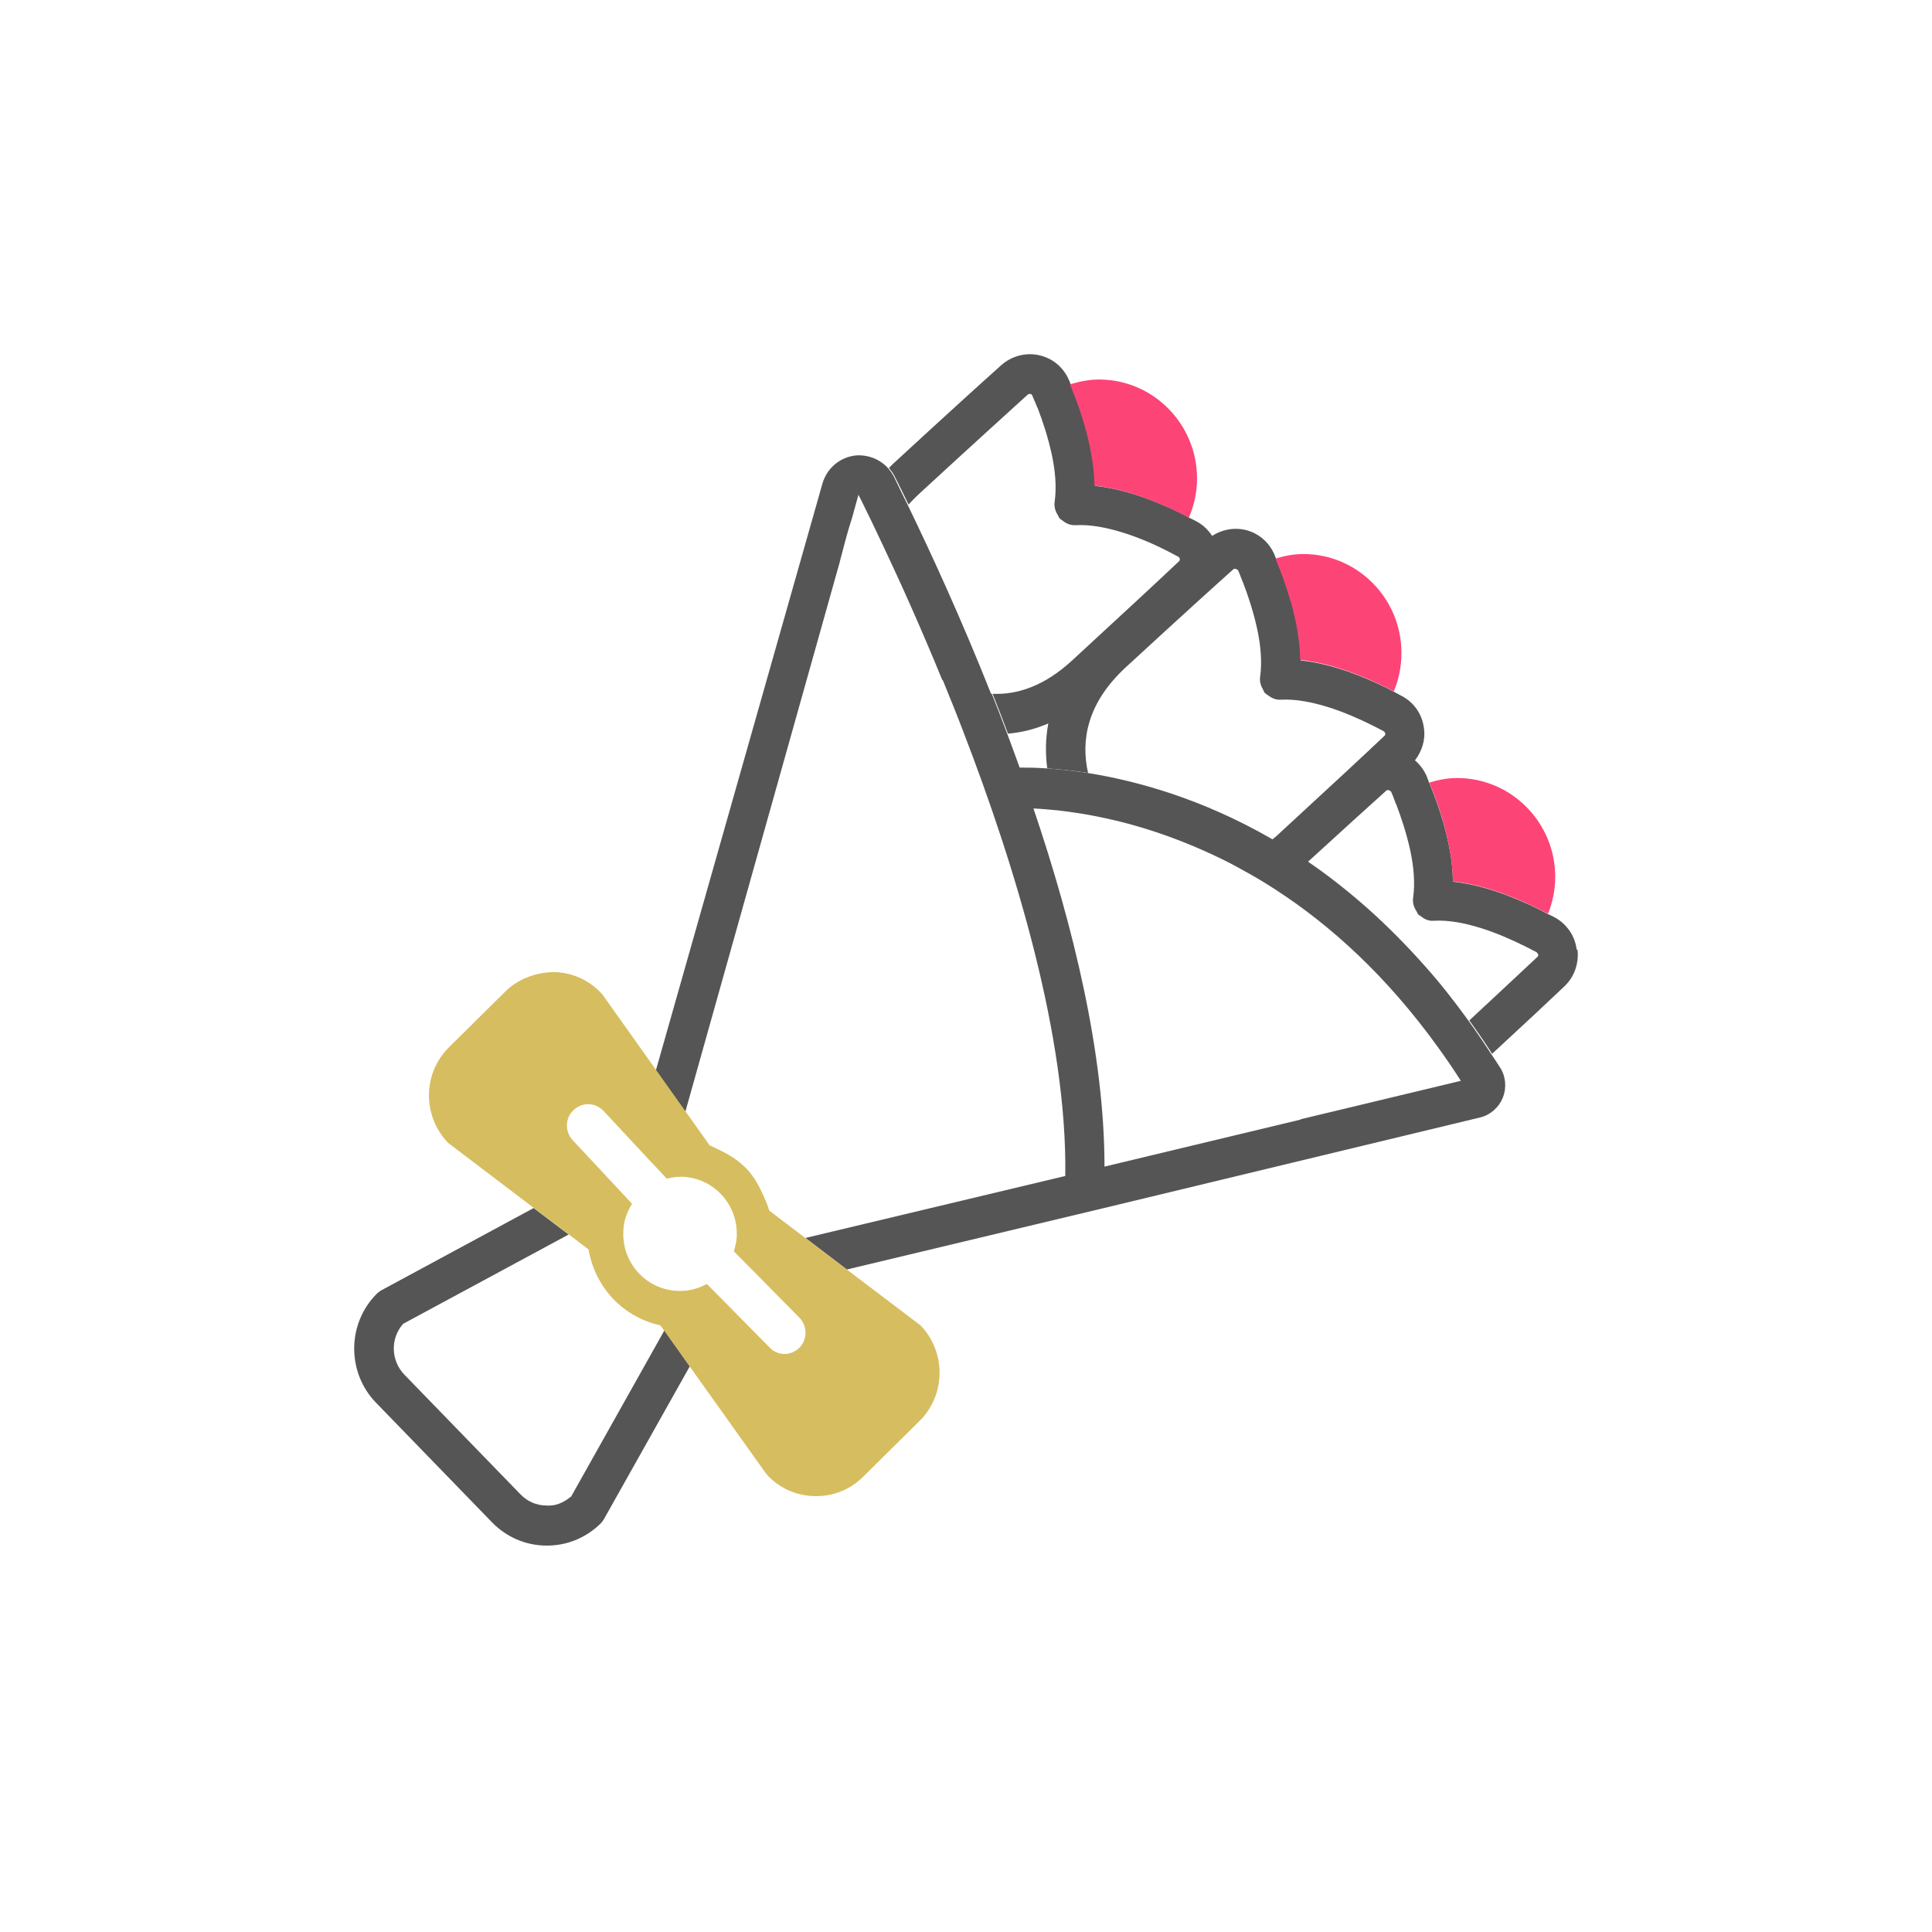
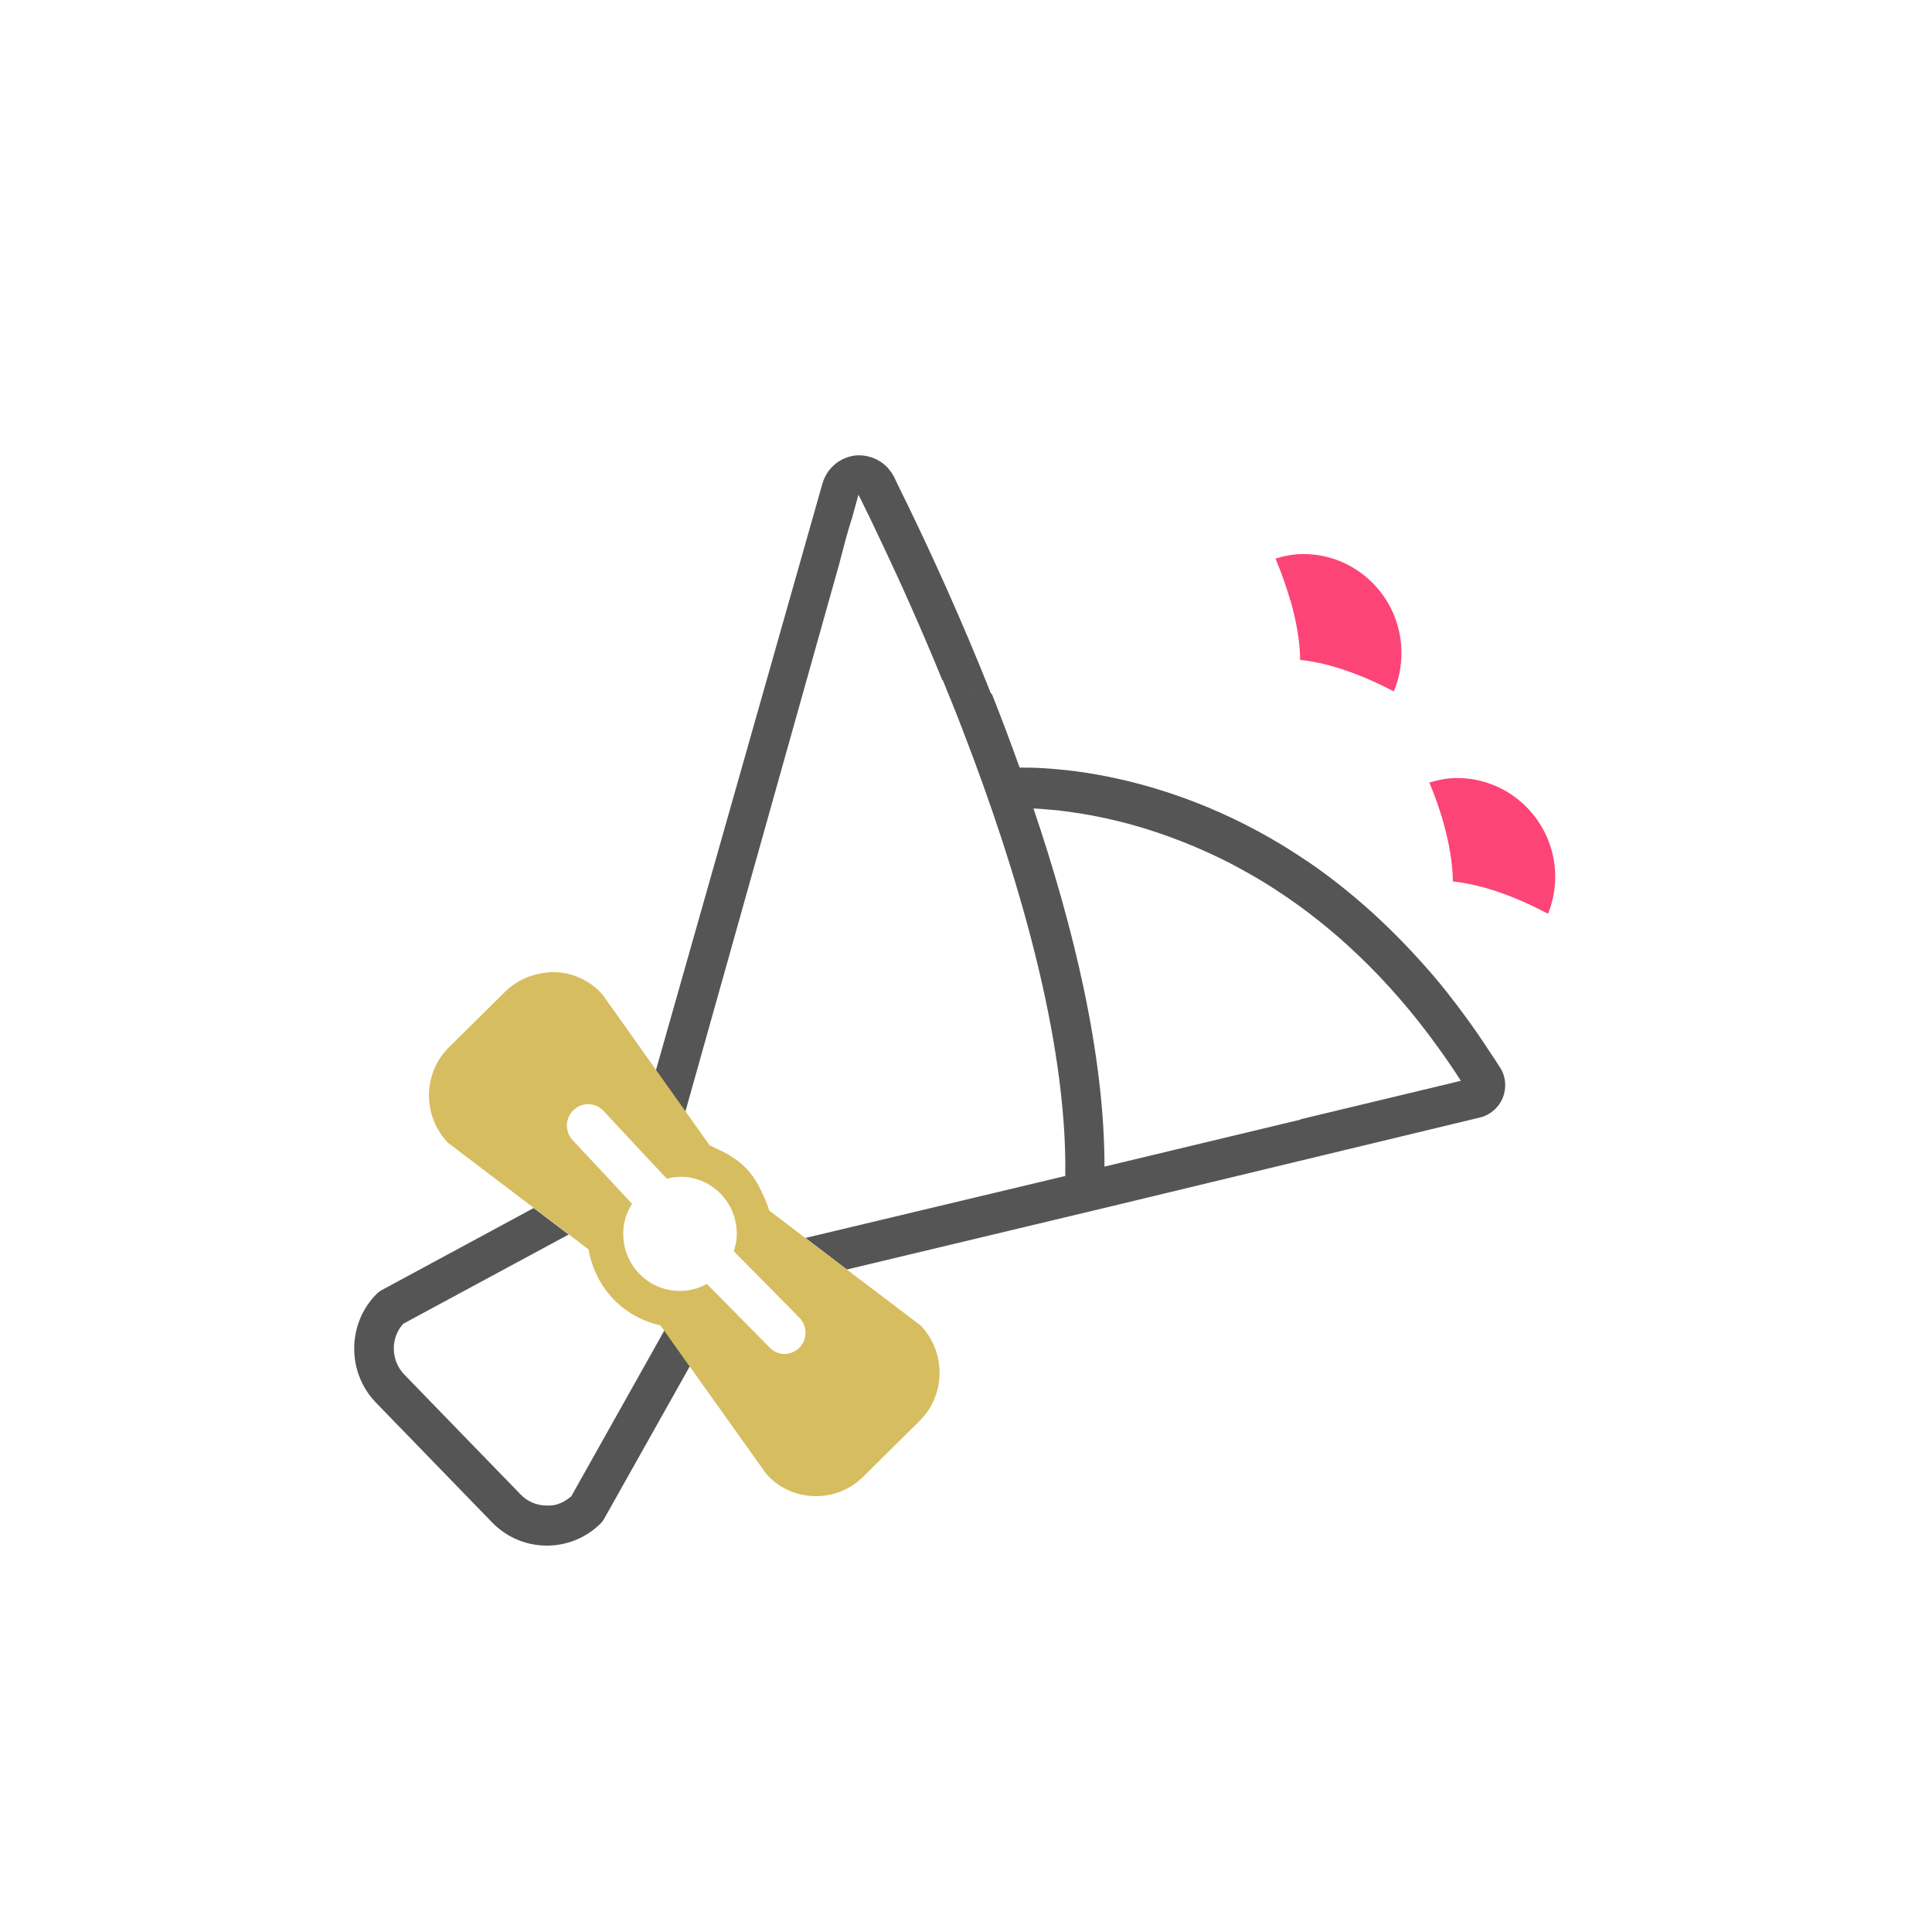
<svg xmlns="http://www.w3.org/2000/svg" fill="none" viewBox="0 0 60 60" height="60" width="60">
-   <path fill="#555555" d="M48.966 29.499C48.917 29.067 48.661 28.702 48.291 28.494C48.225 28.461 48.151 28.42 48.077 28.387C48.06 28.387 48.044 28.37 48.027 28.362C47.69 28.179 47.311 28.005 46.907 27.847C46.339 27.623 45.73 27.448 45.121 27.382C45.121 26.768 44.989 26.137 44.824 25.548C44.701 25.125 44.561 24.734 44.413 24.377C44.413 24.361 44.396 24.344 44.388 24.319C44.363 24.245 44.33 24.17 44.306 24.104C44.223 23.913 44.1 23.747 43.943 23.614C44.157 23.332 44.273 22.983 44.223 22.626C44.174 22.195 43.927 21.829 43.548 21.622C43.474 21.58 43.383 21.539 43.301 21.489C42.963 21.306 42.585 21.132 42.181 20.974C41.613 20.75 41.004 20.576 40.394 20.509C40.394 19.895 40.263 19.265 40.098 18.675C39.974 18.252 39.834 17.853 39.686 17.497C39.67 17.455 39.653 17.413 39.637 17.372C39.62 17.322 39.596 17.272 39.579 17.223C39.406 16.824 39.069 16.542 38.649 16.451C38.303 16.376 37.941 16.451 37.644 16.642C37.529 16.467 37.373 16.31 37.175 16.202C37.101 16.16 37.019 16.119 36.944 16.085C36.936 16.085 36.928 16.077 36.92 16.069C36.582 15.886 36.203 15.712 35.8 15.554C35.232 15.33 34.622 15.156 34.013 15.089C34.013 14.475 33.881 13.844 33.717 13.255C33.593 12.832 33.453 12.442 33.305 12.076C33.288 12.035 33.272 11.993 33.256 11.944C33.239 11.894 33.214 11.844 33.198 11.803C33.025 11.404 32.687 11.122 32.267 11.031C31.856 10.939 31.419 11.056 31.098 11.338C30.505 11.869 29.468 12.807 27.739 14.4C27.689 14.442 27.648 14.492 27.607 14.533C27.673 14.616 27.739 14.699 27.788 14.799C27.92 15.065 28.068 15.355 28.216 15.67C28.323 15.554 28.439 15.43 28.57 15.313C30.291 13.728 31.329 12.79 31.913 12.259C31.93 12.242 31.955 12.234 31.979 12.234H31.996C32.029 12.234 32.045 12.259 32.062 12.292C32.095 12.367 32.127 12.458 32.169 12.541C32.185 12.591 32.202 12.624 32.226 12.674C32.383 13.081 32.547 13.579 32.663 14.11C32.77 14.608 32.819 15.123 32.753 15.587C32.729 15.737 32.778 15.886 32.86 16.011C32.877 16.036 32.885 16.077 32.91 16.102C32.934 16.127 32.967 16.144 33 16.169C33.116 16.26 33.247 16.318 33.404 16.31C33.865 16.285 34.367 16.384 34.853 16.534C35.364 16.691 35.849 16.907 36.228 17.098C36.36 17.165 36.483 17.231 36.59 17.289C36.599 17.289 36.632 17.314 36.64 17.355C36.64 17.389 36.64 17.413 36.607 17.438C36.03 17.986 35.009 18.932 33.288 20.518C32.432 21.306 31.592 21.58 30.826 21.547C30.991 21.954 31.148 22.369 31.304 22.784C31.708 22.751 32.127 22.651 32.556 22.468C32.465 22.95 32.465 23.423 32.523 23.863C32.885 23.888 33.313 23.929 33.791 24.004C33.56 22.983 33.766 21.829 34.96 20.725C36.681 19.14 37.718 18.202 38.303 17.679C38.311 17.671 38.328 17.663 38.344 17.663C38.369 17.663 38.402 17.671 38.451 17.712C38.484 17.787 38.517 17.87 38.55 17.961C38.566 18.011 38.591 18.053 38.608 18.102C38.764 18.509 38.929 19.007 39.044 19.538C39.151 20.036 39.2 20.551 39.135 21.016C39.11 21.165 39.159 21.306 39.233 21.431C39.25 21.464 39.258 21.497 39.283 21.522C39.307 21.547 39.34 21.564 39.373 21.588C39.489 21.68 39.62 21.738 39.777 21.73C40.238 21.705 40.74 21.804 41.226 21.954C41.736 22.111 42.214 22.327 42.601 22.518C42.733 22.585 42.865 22.651 42.972 22.709C42.996 22.726 43.013 22.751 43.021 22.776C43.021 22.809 43.021 22.834 42.988 22.858C42.412 23.406 41.391 24.352 39.67 25.938C39.62 25.988 39.571 26.021 39.522 26.062C39.085 26.436 38.657 26.685 38.237 26.818C38.352 26.876 38.459 26.934 38.575 26.992C38.896 27.166 39.225 27.357 39.554 27.565C39.596 27.59 39.637 27.614 39.67 27.639C39.686 27.631 39.694 27.614 39.703 27.606C40.04 27.299 40.345 27.017 40.633 26.751C41.811 25.672 42.576 24.983 43.054 24.552C43.062 24.543 43.079 24.535 43.095 24.535C43.12 24.535 43.153 24.543 43.202 24.585C43.243 24.676 43.285 24.784 43.326 24.9C43.334 24.925 43.342 24.95 43.359 24.975C43.515 25.382 43.68 25.88 43.795 26.403C43.902 26.901 43.952 27.415 43.886 27.88C43.861 28.029 43.91 28.179 43.993 28.303C44.009 28.328 44.017 28.362 44.042 28.395C44.067 28.428 44.108 28.436 44.133 28.461C44.248 28.552 44.38 28.611 44.528 28.594C44.997 28.569 45.499 28.669 45.977 28.818C46.487 28.976 46.965 29.192 47.352 29.383C47.377 29.391 47.393 29.407 47.418 29.416C47.525 29.474 47.632 29.524 47.723 29.573L47.772 29.64C47.772 29.673 47.772 29.698 47.739 29.723C47.311 30.121 46.644 30.752 45.631 31.69C45.87 32.022 46.109 32.362 46.339 32.727C47.426 31.723 48.134 31.059 48.579 30.636C48.892 30.345 49.04 29.914 48.991 29.49L48.966 29.499Z" />
  <path fill="#555555" d="M17.726 46.481C17.512 46.664 17.241 46.78 16.969 46.755C16.664 46.755 16.376 46.63 16.162 46.406L12.555 42.688C12.135 42.248 12.119 41.559 12.522 41.111L17.66 38.339L16.573 37.517L11.855 40.065C11.806 40.09 11.757 40.131 11.716 40.164C10.777 41.086 10.76 42.613 11.674 43.559L15.281 47.278C15.725 47.734 16.318 47.992 16.952 48C16.96 48 16.969 48 16.985 48C17.611 48 18.196 47.759 18.648 47.319C18.69 47.278 18.723 47.228 18.756 47.178L21.423 42.431L20.633 41.318L17.735 46.481H17.726Z" />
  <path fill="#555555" d="M26.084 17.43C26.207 16.965 26.306 16.558 26.471 16.052L26.66 15.363C26.685 15.413 26.718 15.488 26.751 15.546C26.94 15.928 27.171 16.401 27.434 16.965C27.961 18.078 28.603 19.505 29.262 21.115C29.723 21.364 30.242 21.539 30.785 21.564C29.863 19.239 28.924 17.198 28.192 15.687C28.035 15.372 27.895 15.081 27.764 14.807C27.714 14.708 27.648 14.625 27.582 14.542C27.335 14.268 26.973 14.118 26.586 14.143C26.092 14.193 25.68 14.533 25.54 15.023L20.369 33.242L21.283 34.529L26.084 17.438V17.43Z" />
  <path fill="#555555" d="M26.298 39.426L34.285 37.517L45.969 34.703C46.282 34.628 46.545 34.396 46.669 34.097C46.792 33.79 46.768 33.441 46.595 33.167C46.504 33.018 46.405 32.877 46.306 32.727C46.076 32.371 45.837 32.022 45.598 31.69C45.154 31.076 44.709 30.511 44.248 29.997C43.672 29.349 43.095 28.768 42.511 28.245C41.877 27.681 41.243 27.183 40.609 26.751C40.609 26.751 40.6 26.751 40.592 26.743C40.23 26.502 39.876 26.27 39.522 26.071C39.514 26.071 39.505 26.062 39.497 26.054C37.323 24.801 35.289 24.245 33.766 24.004C33.289 23.929 32.86 23.888 32.498 23.863C32.16 23.838 31.881 23.838 31.666 23.838C31.535 23.481 31.411 23.132 31.279 22.784C31.123 22.36 30.958 21.945 30.802 21.547C30.25 21.53 29.74 21.356 29.27 21.099C29.476 21.605 29.69 22.128 29.896 22.668C31.559 26.975 33.149 32.238 33.083 36.521L25.013 38.446L26.29 39.417L26.298 39.426ZM40.395 34.769L34.301 36.23C34.301 32.744 33.338 28.776 32.095 25.108C32.309 25.116 32.564 25.141 32.844 25.166C33.28 25.216 33.783 25.29 34.351 25.415C35.462 25.656 36.788 26.087 38.204 26.809C38.319 26.867 38.427 26.926 38.542 26.992C38.863 27.166 39.192 27.357 39.514 27.565C39.555 27.59 39.596 27.614 39.629 27.639C41.317 28.735 43.062 30.304 44.668 32.537C44.907 32.869 45.137 33.201 45.368 33.566L40.386 34.761L40.395 34.769Z" />
  <path fill="#D6BD5F" d="M28.587 41.16L26.298 39.426L23.927 37.624C23.927 37.624 23.902 37.6 23.886 37.591C23.844 37.425 23.77 37.268 23.696 37.102C23.564 36.811 23.408 36.529 23.186 36.297C22.922 36.023 22.609 35.832 22.272 35.682C22.198 35.649 22.123 35.599 22.041 35.574L21.753 35.168L21.292 34.52L20.378 33.234L18.715 30.893L18.649 30.818C18.262 30.42 17.743 30.196 17.183 30.188C16.631 30.204 16.104 30.395 15.701 30.785L13.947 32.52C13.552 32.91 13.329 33.433 13.321 33.997C13.321 34.562 13.527 35.085 13.914 35.491L16.582 37.517L17.669 38.338L18.278 38.803C18.377 39.376 18.632 39.899 19.036 40.33C19.439 40.754 19.95 41.036 20.509 41.16L20.625 41.318L21.415 42.43L23.787 45.759L23.852 45.834C24.256 46.257 24.799 46.464 25.343 46.464C25.886 46.464 26.397 46.265 26.8 45.867L28.554 44.132C29.378 43.319 29.386 41.99 28.587 41.16ZM21.078 40.09C20.106 40.073 19.332 39.26 19.357 38.28C19.357 37.948 19.464 37.649 19.628 37.384L18.838 36.537L17.784 35.408C17.537 35.143 17.545 34.719 17.817 34.47C18.081 34.221 18.492 34.23 18.747 34.504L19.875 35.715L20.707 36.604C20.855 36.57 21.004 36.545 21.16 36.545C22.132 36.562 22.906 37.376 22.881 38.355C22.881 38.529 22.84 38.695 22.79 38.861L23.375 39.451L24.824 40.92C25.079 41.177 25.079 41.6 24.824 41.858C24.692 41.982 24.528 42.049 24.363 42.049C24.198 42.049 24.026 41.982 23.902 41.849L22.51 40.438L21.951 39.874C21.695 40.015 21.399 40.098 21.094 40.09H21.078Z" />
-   <path fill="#FD4477" d="M33.692 13.247C33.857 13.836 33.98 14.467 33.989 15.081C34.598 15.148 35.207 15.322 35.775 15.546C36.179 15.704 36.557 15.886 36.895 16.061C36.903 16.061 36.911 16.069 36.92 16.077C37.084 15.704 37.175 15.289 37.175 14.857C37.175 13.164 35.808 11.786 34.129 11.786C33.816 11.786 33.511 11.852 33.231 11.935C33.247 11.977 33.264 12.027 33.28 12.068C33.429 12.425 33.569 12.815 33.692 13.247Z" />
  <path fill="#FD4477" d="M40.082 18.659C40.246 19.248 40.37 19.879 40.378 20.493C40.987 20.559 41.597 20.734 42.165 20.958C42.577 21.115 42.947 21.298 43.285 21.472C43.441 21.107 43.523 20.7 43.523 20.277C43.523 18.584 42.157 17.206 40.477 17.206C40.172 17.206 39.884 17.264 39.612 17.347C39.629 17.389 39.645 17.43 39.662 17.472C39.81 17.828 39.95 18.227 40.073 18.65L40.082 18.659Z" />
  <path fill="#FD4477" d="M44.824 25.539C44.989 26.129 45.113 26.76 45.121 27.374C45.73 27.44 46.339 27.614 46.908 27.839C47.319 27.996 47.69 28.179 48.027 28.353C48.044 28.353 48.06 28.37 48.077 28.378C48.217 28.021 48.299 27.639 48.299 27.233C48.299 25.539 46.932 24.162 45.253 24.162C44.948 24.162 44.668 24.22 44.388 24.303C44.388 24.319 44.404 24.344 44.413 24.361C44.561 24.718 44.701 25.108 44.824 25.531V25.539Z" />
</svg>